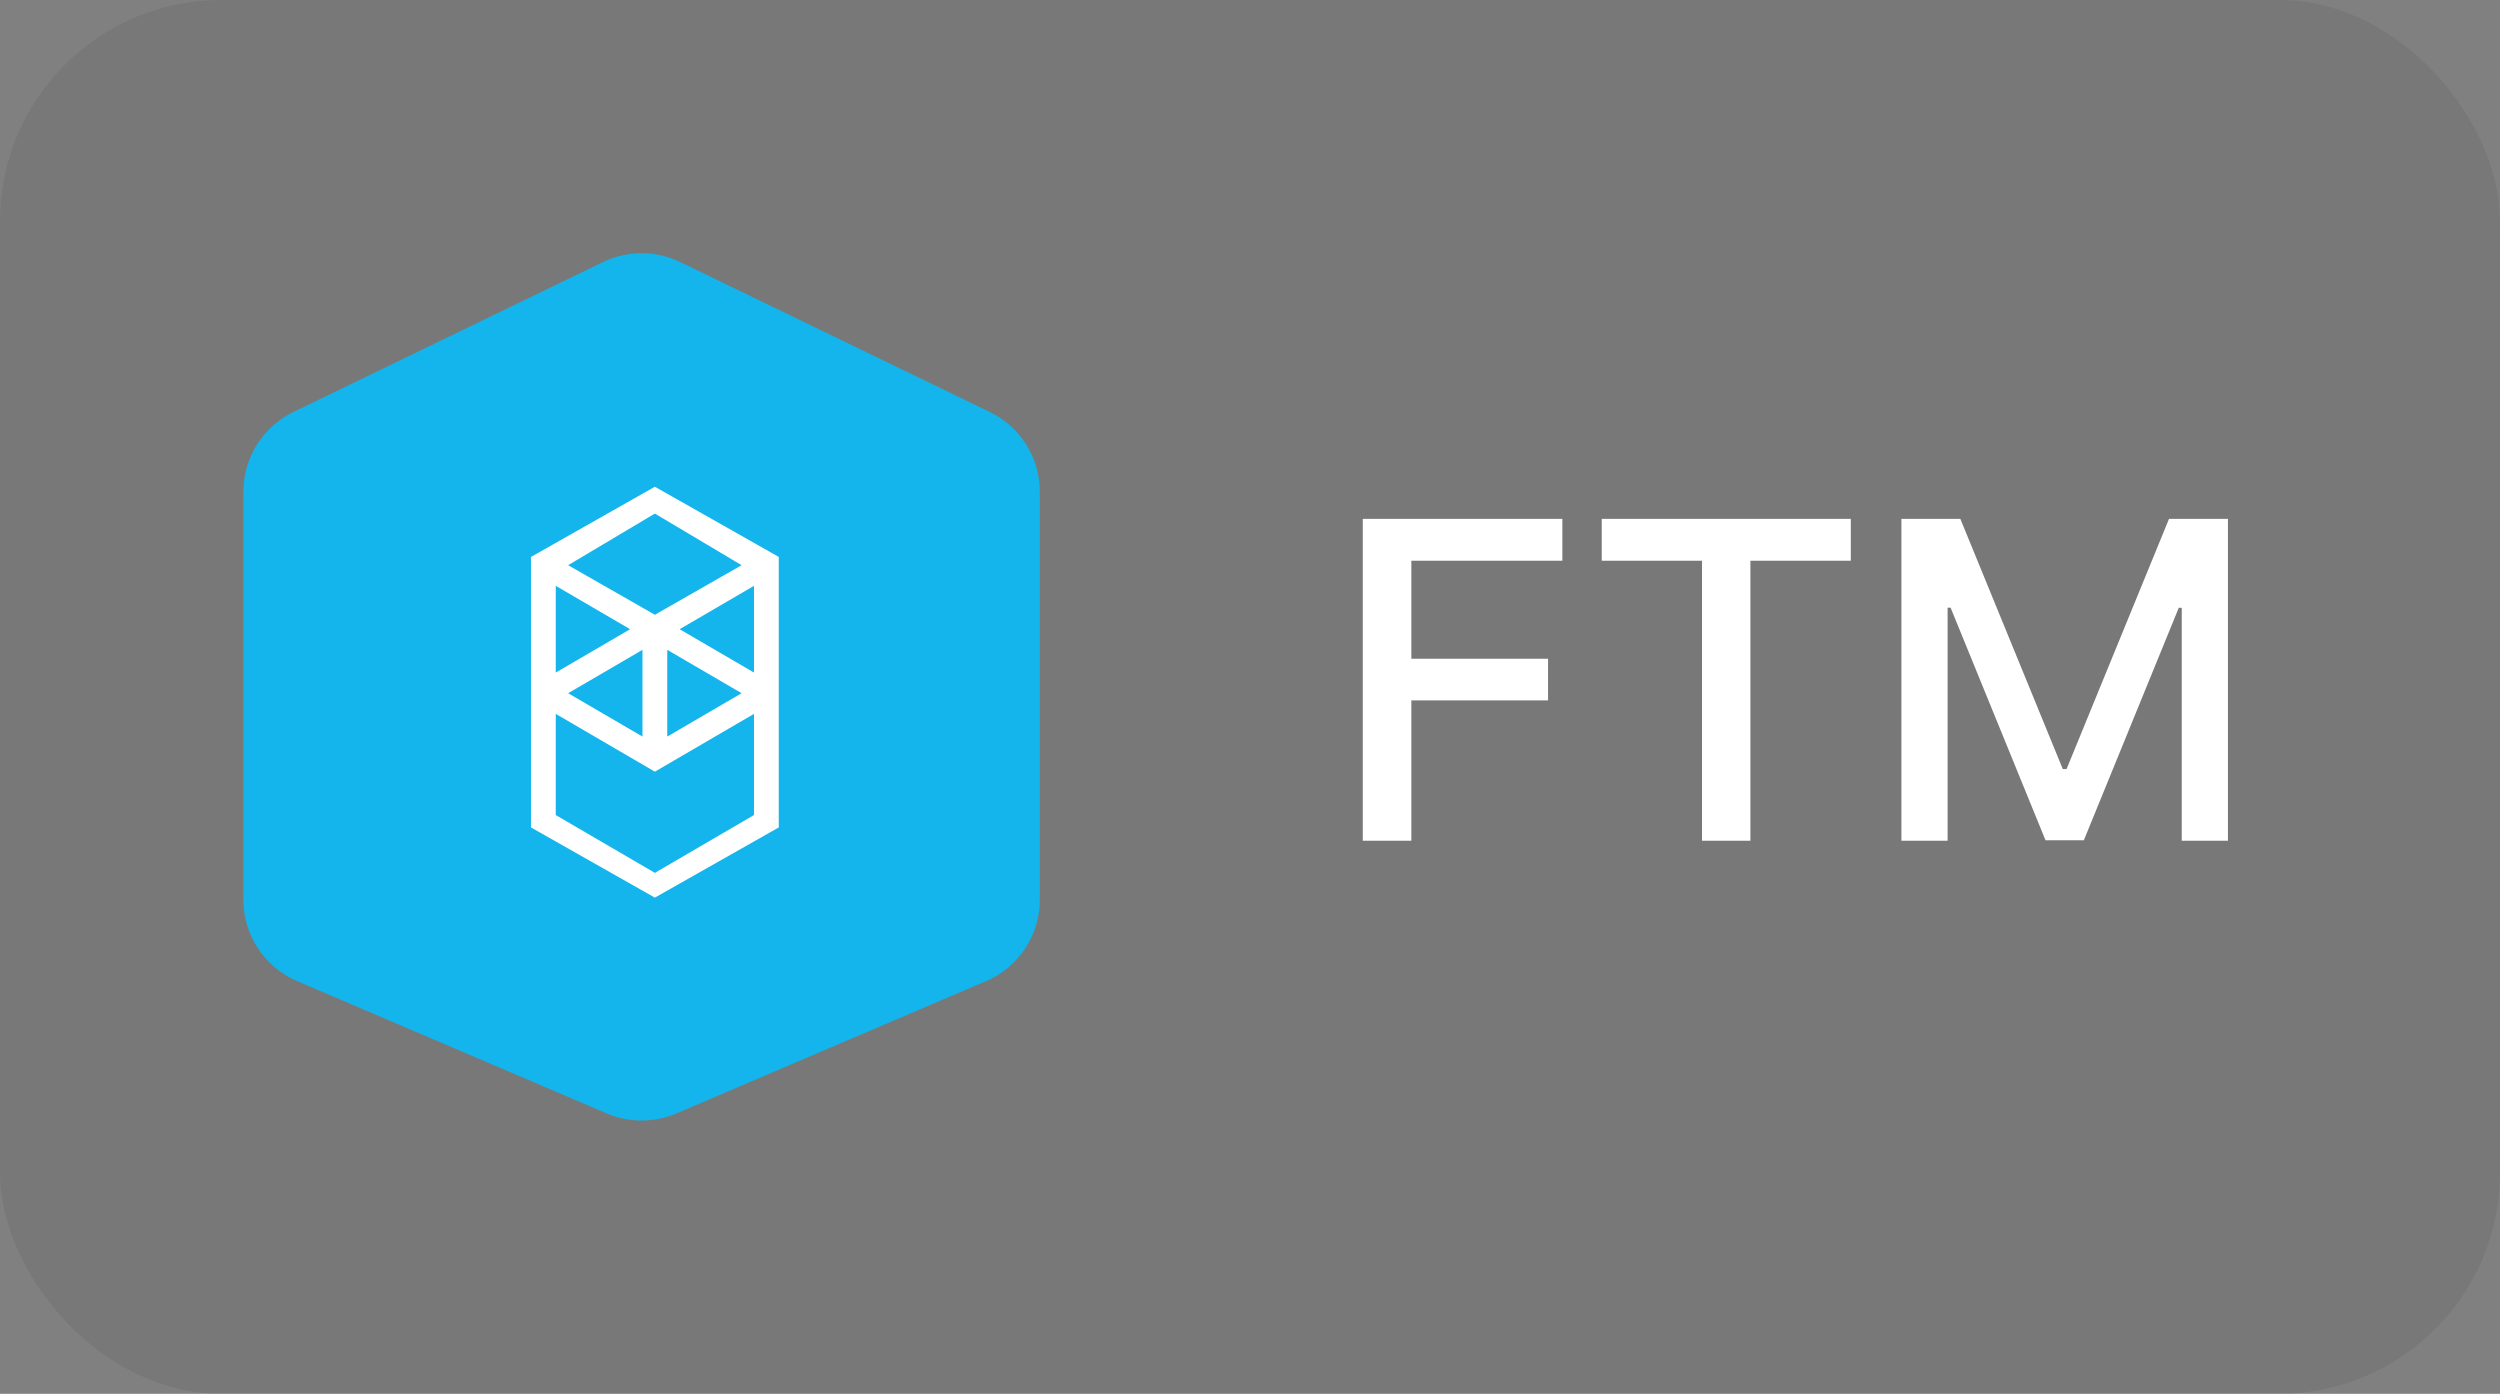
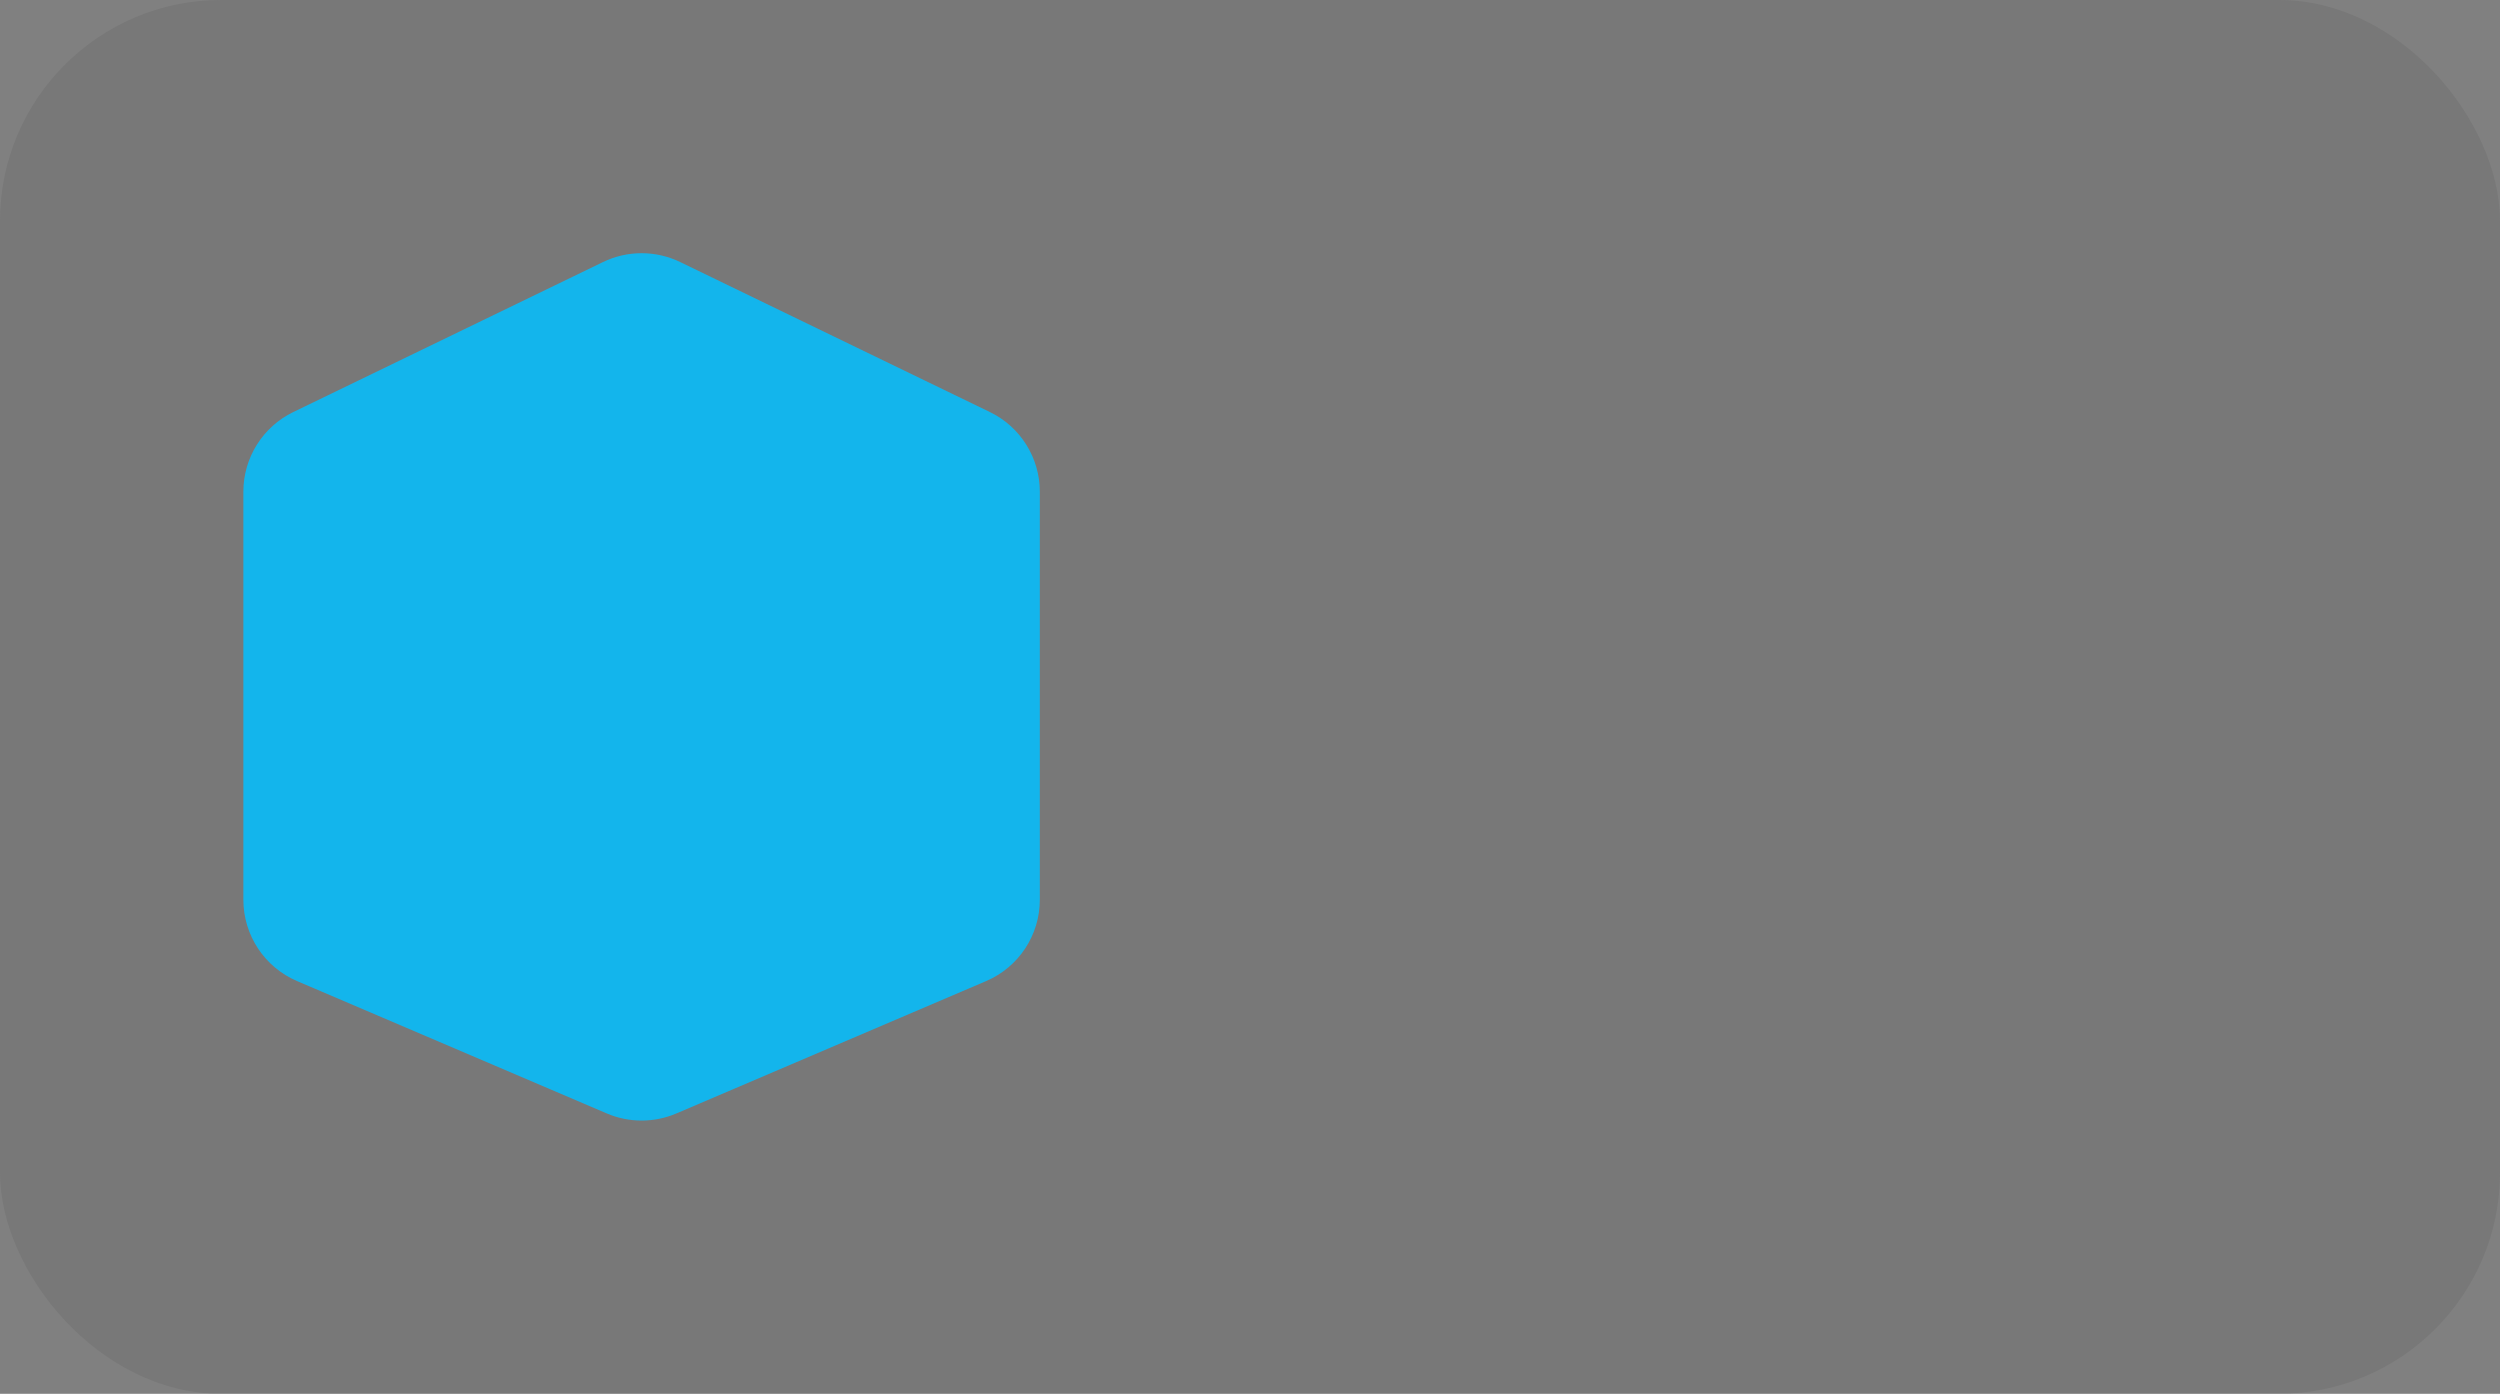
<svg xmlns="http://www.w3.org/2000/svg" width="113" height="63" viewBox="0 0 113 63" fill="none">
  <rect x="0" y="0" width="113" height="63" fill="#808080" stroke="none" />
  <rect width="113" height="63" rx="10" fill="#3C3D3F" fill-opacity="0.12" />
-   <path d="M61.598 38V23.454H70.618V25.344H63.793V29.776H69.972V31.658H63.793V38H61.598ZM72.399 25.344V23.454H83.656V25.344H79.118V38H76.931V25.344H72.399ZM85.944 23.454H88.608L93.238 34.761H93.409L98.039 23.454H100.703V38H98.615V27.474H98.48L94.19 37.979H92.457L88.167 27.467H88.032V38H85.944V23.454Z" fill="white" />
-   <path fill-rule="evenodd" clip-rule="evenodd" d="M31 12.155L44.32 19.845C44.928 20.196 45.433 20.701 45.784 21.309C46.135 21.917 46.32 22.607 46.32 23.309V38.691C46.32 39.393 46.135 40.083 45.784 40.691C45.433 41.299 44.928 41.804 44.32 42.155L31 49.845C30.392 50.196 29.702 50.381 29 50.381C28.297 50.381 27.608 50.196 27 49.845L13.68 42.155C13.072 41.804 12.567 41.299 12.216 40.691C11.864 40.083 11.68 39.393 11.68 38.691V23.309C11.68 22.607 11.864 21.917 12.216 21.309C12.567 20.701 13.072 20.196 13.68 19.845L27 12.155C27.608 11.804 28.297 11.619 29 11.619C29.702 11.619 30.392 11.804 31 12.155Z" fill="url(#paint0_linear_0_1126)" />
-   <path fill-rule="evenodd" clip-rule="evenodd" d="M33.196 37.417C32.02 37.842 30.929 37.681 30.444 37.617C30.205 37.586 29.801 37.512 29.37 37.423L28.655 40.09L27.013 39.65L27.716 37.026L26.466 36.691L25.763 39.315L24.121 38.875L24.824 36.251L21.594 35.385L22.46 33.503L23.442 33.767C23.772 33.855 23.918 33.861 24.091 33.768C24.264 33.674 24.348 33.483 24.391 33.322L26.211 26.528C26.326 26.102 26.322 25.978 26.185 25.707C26.048 25.435 25.595 25.283 25.336 25.214L24.387 24.959L24.844 23.255L28.074 24.12L28.779 21.488L30.421 21.928L29.716 24.56L30.966 24.895L31.672 22.263L33.314 22.703L32.6 25.367C33.804 25.771 34.653 26.248 35.29 27.049C36.115 28.084 35.708 29.389 35.6 29.698C35.493 30.006 35.193 30.575 34.812 30.892C34.431 31.21 33.651 31.42 33.651 31.42C33.651 31.42 34.403 31.803 34.851 32.375C35.297 32.947 35.513 33.802 35.197 34.885C34.883 35.969 34.37 36.991 33.196 37.417ZM29.788 31.717C29.177 31.521 28.558 31.355 27.932 31.22L26.988 34.742C26.988 34.742 28.071 35.057 28.815 35.199C29.558 35.34 30.359 35.358 30.791 35.251C31.221 35.144 31.761 34.943 31.977 34.138C32.193 33.332 31.747 32.851 31.48 32.615C31.215 32.379 30.587 31.989 29.788 31.718V31.717ZM29.735 29.952C30.34 30.089 31.014 30.122 31.542 29.992C32.07 29.862 32.438 29.532 32.583 28.93C32.728 28.328 32.465 27.714 31.845 27.326C31.225 26.938 30.777 26.801 30.265 26.656C29.753 26.511 29.219 26.416 29.219 26.416L28.369 29.586C28.369 29.586 29.131 29.814 29.735 29.952Z" fill="white" />
  <path d="M11 22.225C11 20.692 11.877 19.293 13.256 18.625L27.256 11.845C28.358 11.311 29.642 11.311 30.744 11.845L44.744 18.625C46.123 19.293 47 20.692 47 22.225V40.667C47 42.269 46.045 43.716 44.572 44.345L30.572 50.328C29.568 50.757 28.432 50.757 27.428 50.328L13.428 44.345C11.955 43.716 11 42.269 11 40.667V22.225Z" fill="#13B5EC" />
-   <path fill-rule="evenodd" clip-rule="evenodd" d="M30.72 28.44L34.08 26.48V30.4L30.72 28.44ZM34.08 36.84L29.6 39.453L25.12 36.84V32.267L29.6 34.88L34.08 32.267V36.84ZM25.12 26.48L28.48 28.44L25.12 30.4V26.48ZM30.16 29.373L33.52 31.333L30.16 33.293V29.373ZM29.04 33.293L25.68 31.333L29.04 29.373V33.293ZM33.52 25.547L29.6 27.787L25.68 25.547L29.6 23.213L33.52 25.547ZM24 25.173V37.4L29.6 40.573L35.2 37.4V25.173L29.6 22L24 25.173Z" fill="white" />
  <defs>
    <linearGradient id="paint0_linear_0_1126" x1="40.553" y1="38.571" x2="14.985" y2="23.646" gradientUnits="userSpaceOnUse">
      <stop stop-color="#FF9400" />
      <stop offset="1" stop-color="#FFBB21" />
    </linearGradient>
  </defs>
</svg>